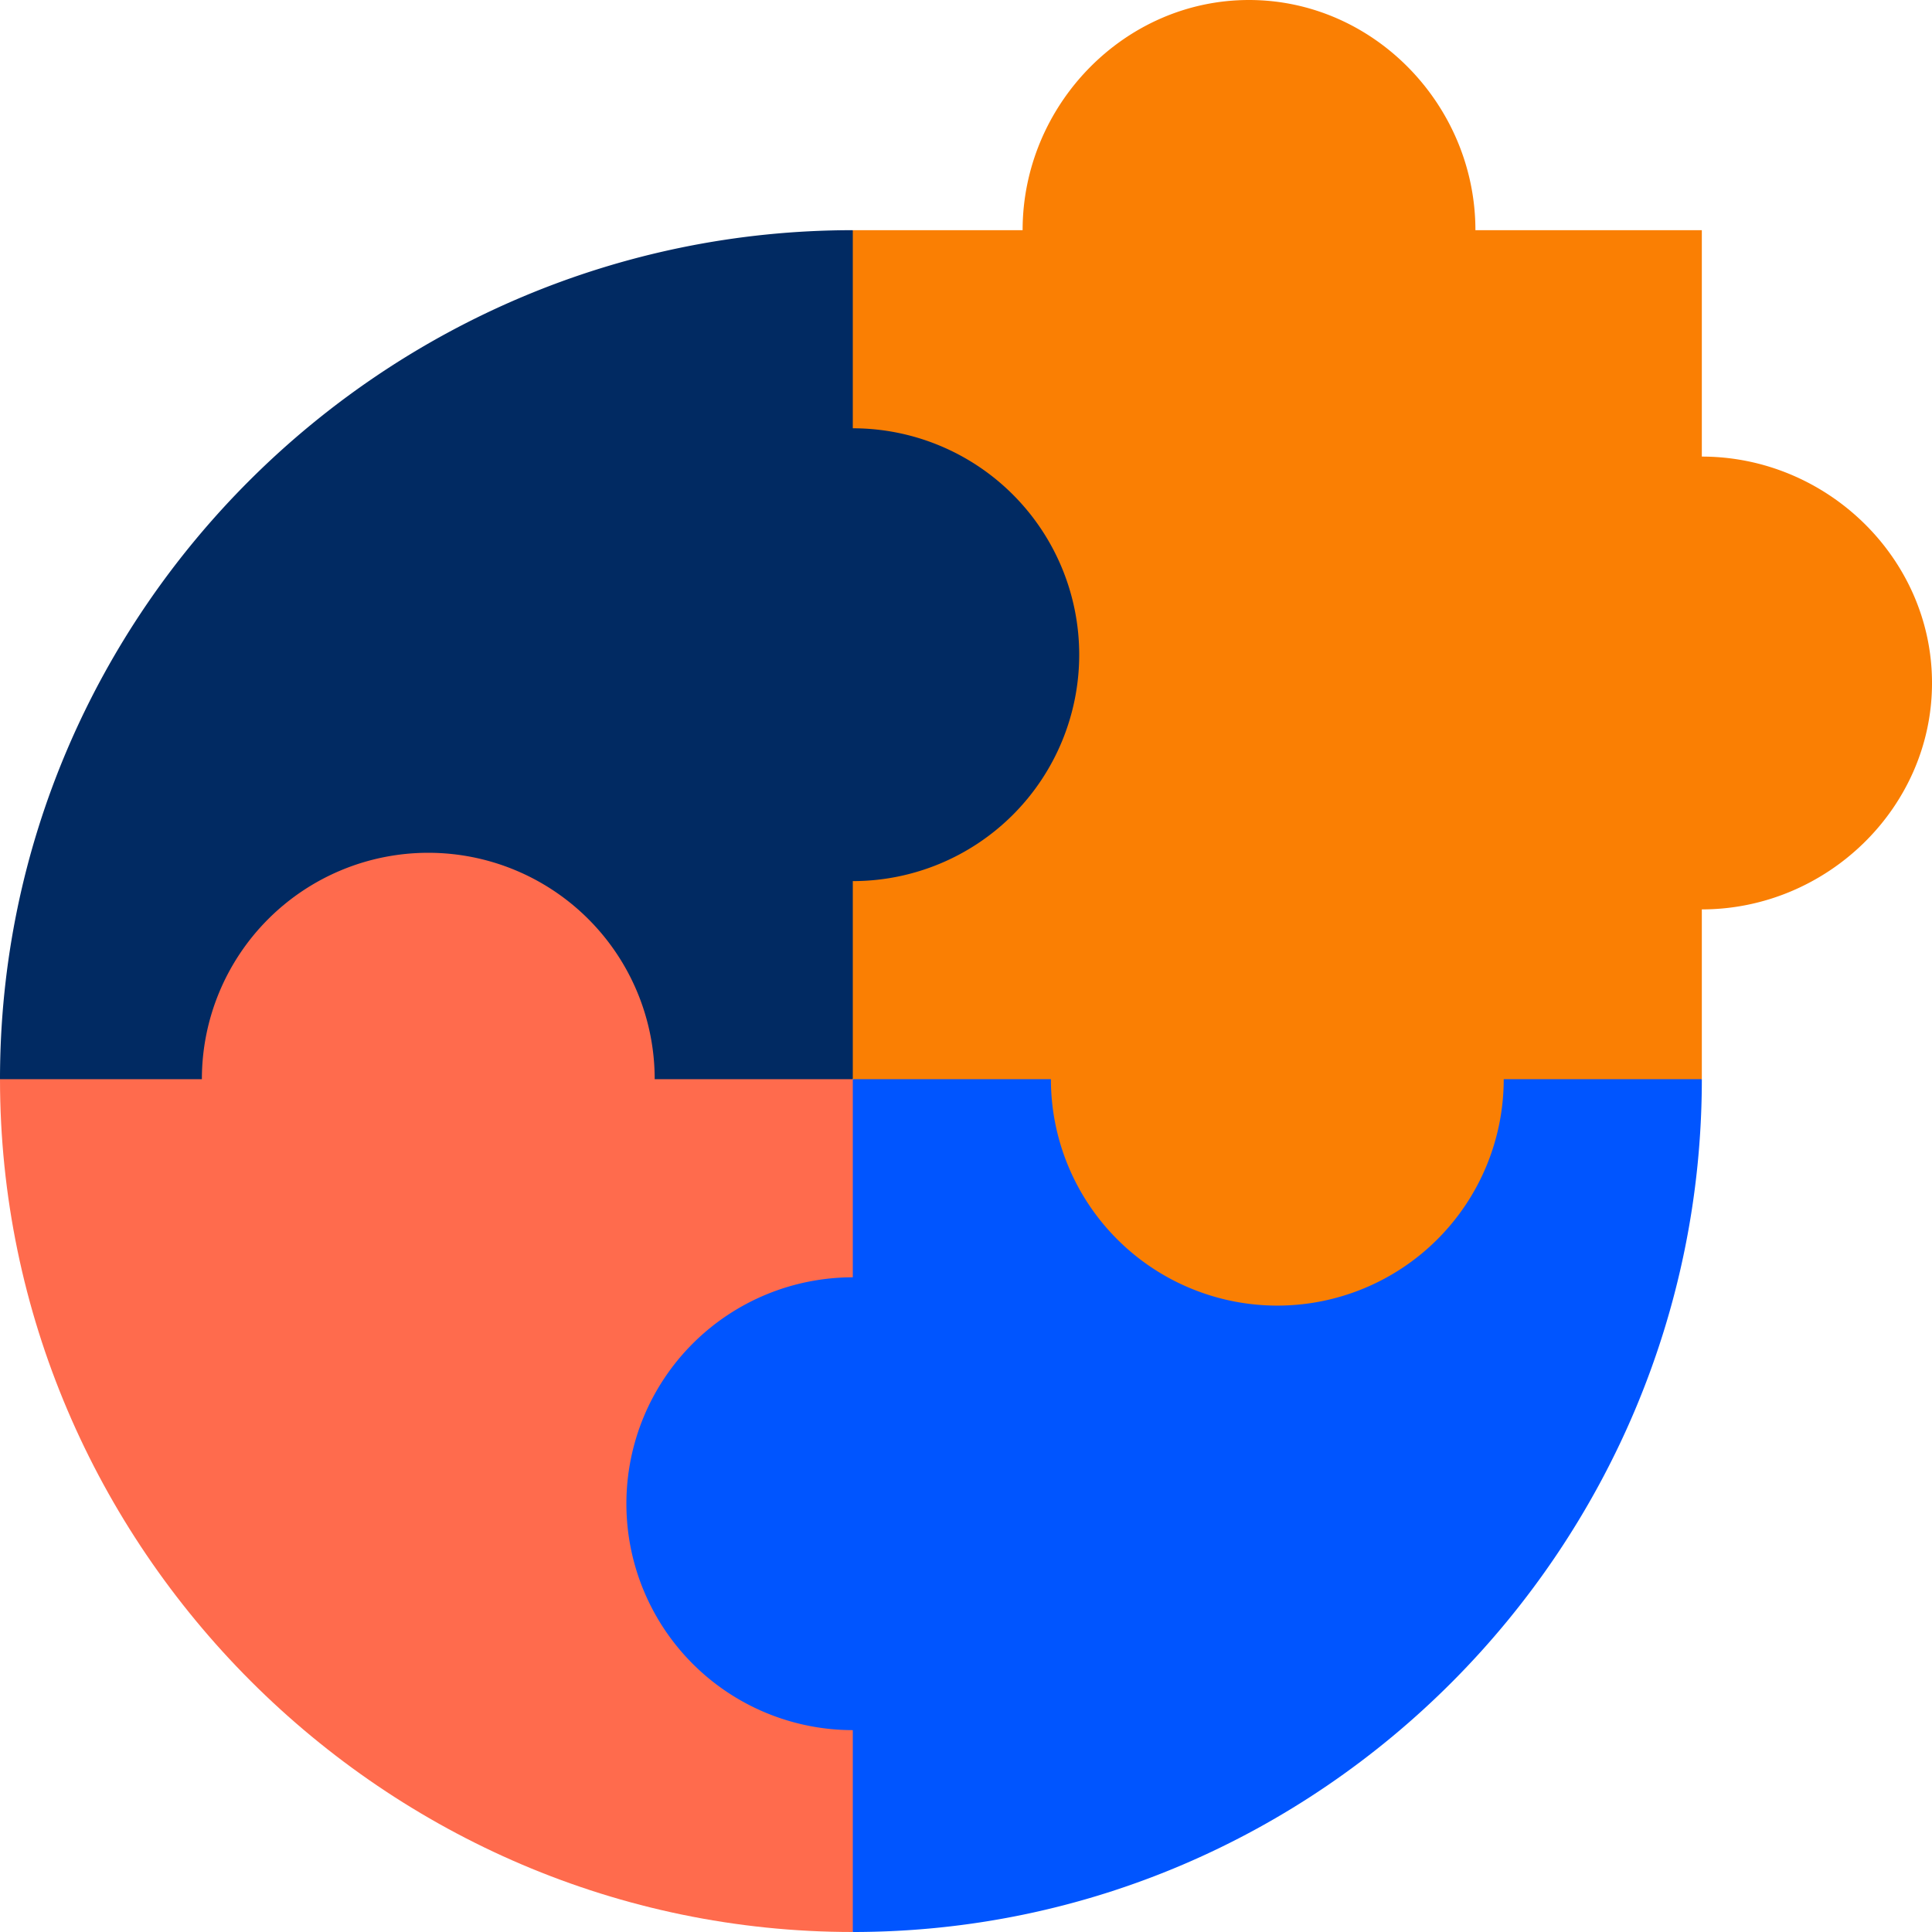
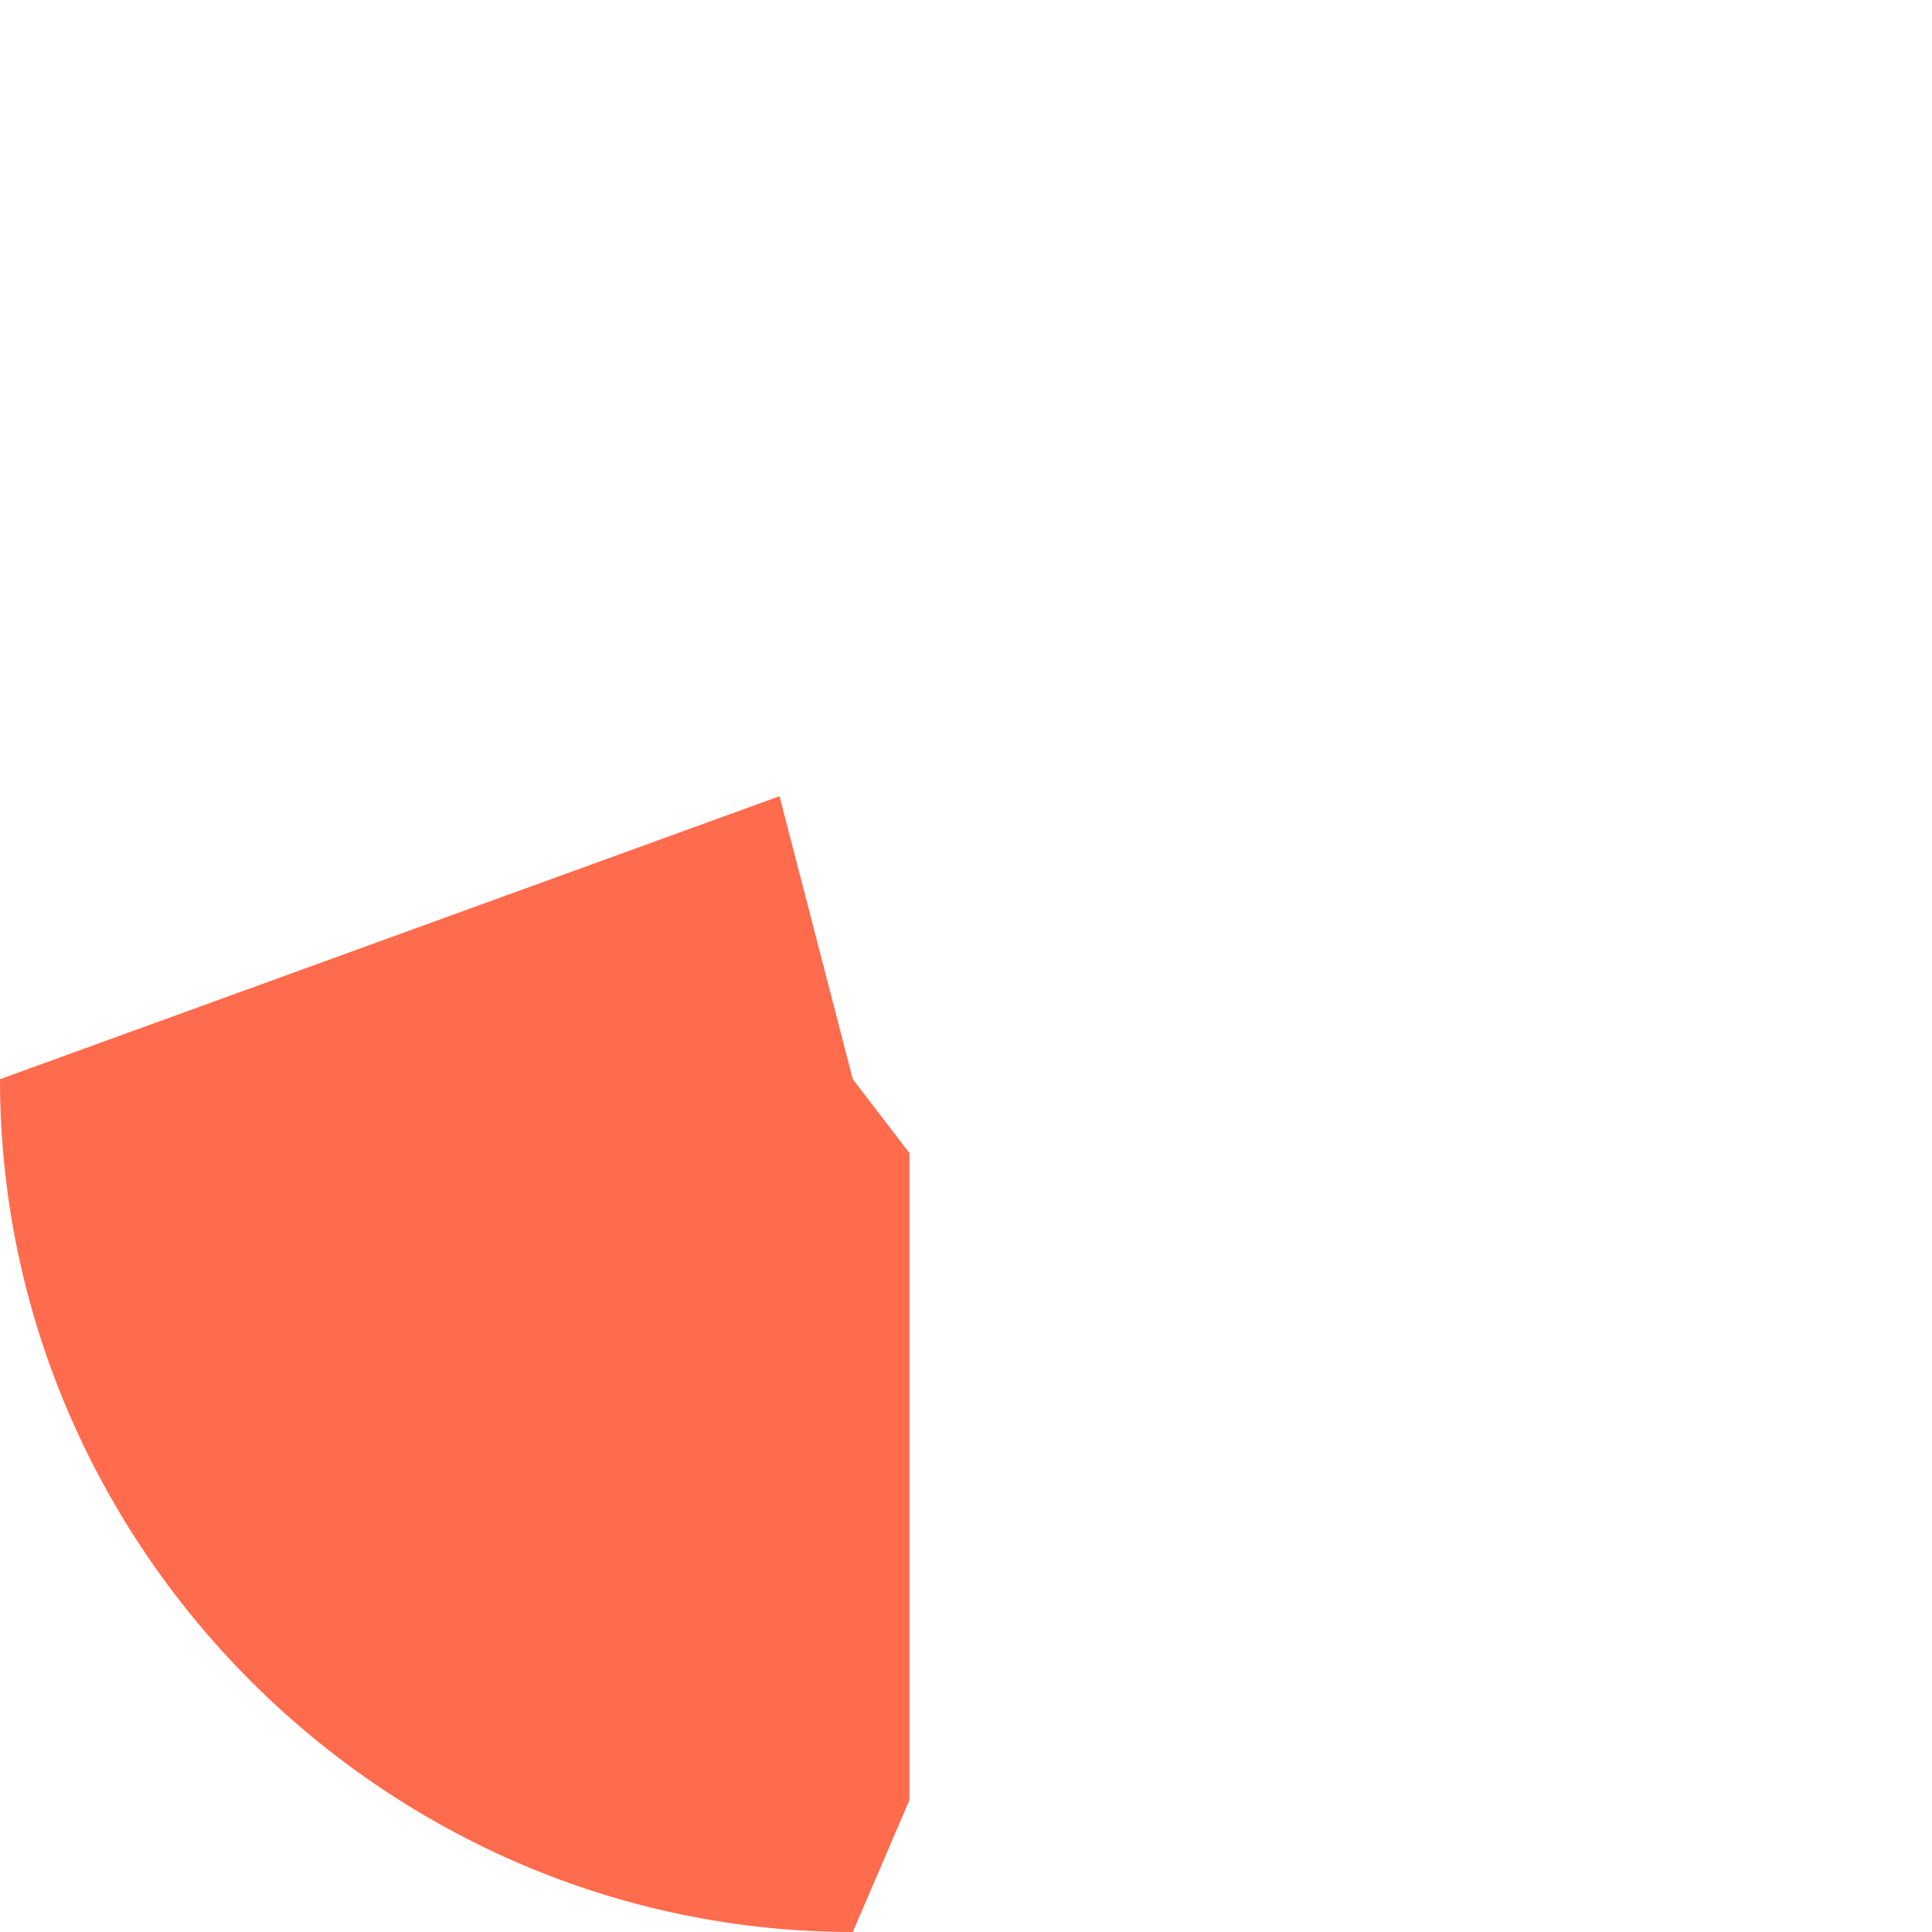
<svg xmlns="http://www.w3.org/2000/svg" width="226" height="226" viewBox="0 0 226 226">
-   <path d="M99.758,343.863l6.621-15.426v-75.69l-6.621-8.642L91.185,211H14.032L0,244.105C0,298.872,44.992,343.863,99.758,343.863Z" transform="translate(0 -117.863)" fill="#ff6b4d" />
-   <path d="M192.484,277.621v23.174a26.484,26.484,0,1,0,0,52.969v23.615c54.766,0,99.317-44.992,99.317-99.758L279.465,271H210.048Z" transform="translate(-92.726 -151.379)" fill="#05f" />
-   <path d="M316.938,53.41V26.926H290.453C290.453,12.319,278.575,0,263.969,0s-26.484,12.319-26.484,26.926H217.621L211,38.286v75.689l6.621,12.267h23.174a26.484,26.484,0,1,0,52.969,0h23.174V106.379c14.606,0,26.926-11.878,26.926-26.484S331.544,53.41,316.938,53.41Z" transform="translate(-117.863 0)" fill="#fa7f03" />
-   <path d="M99.758,84.174V61C44.992,61,0,105.55,0,160.316H23.615a26.484,26.484,0,1,1,52.969,0H99.758V137.143a26.484,26.484,0,1,0,0-52.969Z" transform="translate(0 -34.074)" fill="#012a62" />
+   <path d="M99.758,343.863l6.621-15.426v-75.69l-6.621-8.642L91.185,211L0,244.105C0,298.872,44.992,343.863,99.758,343.863Z" transform="translate(0 -117.863)" fill="#ff6b4d" />
</svg>